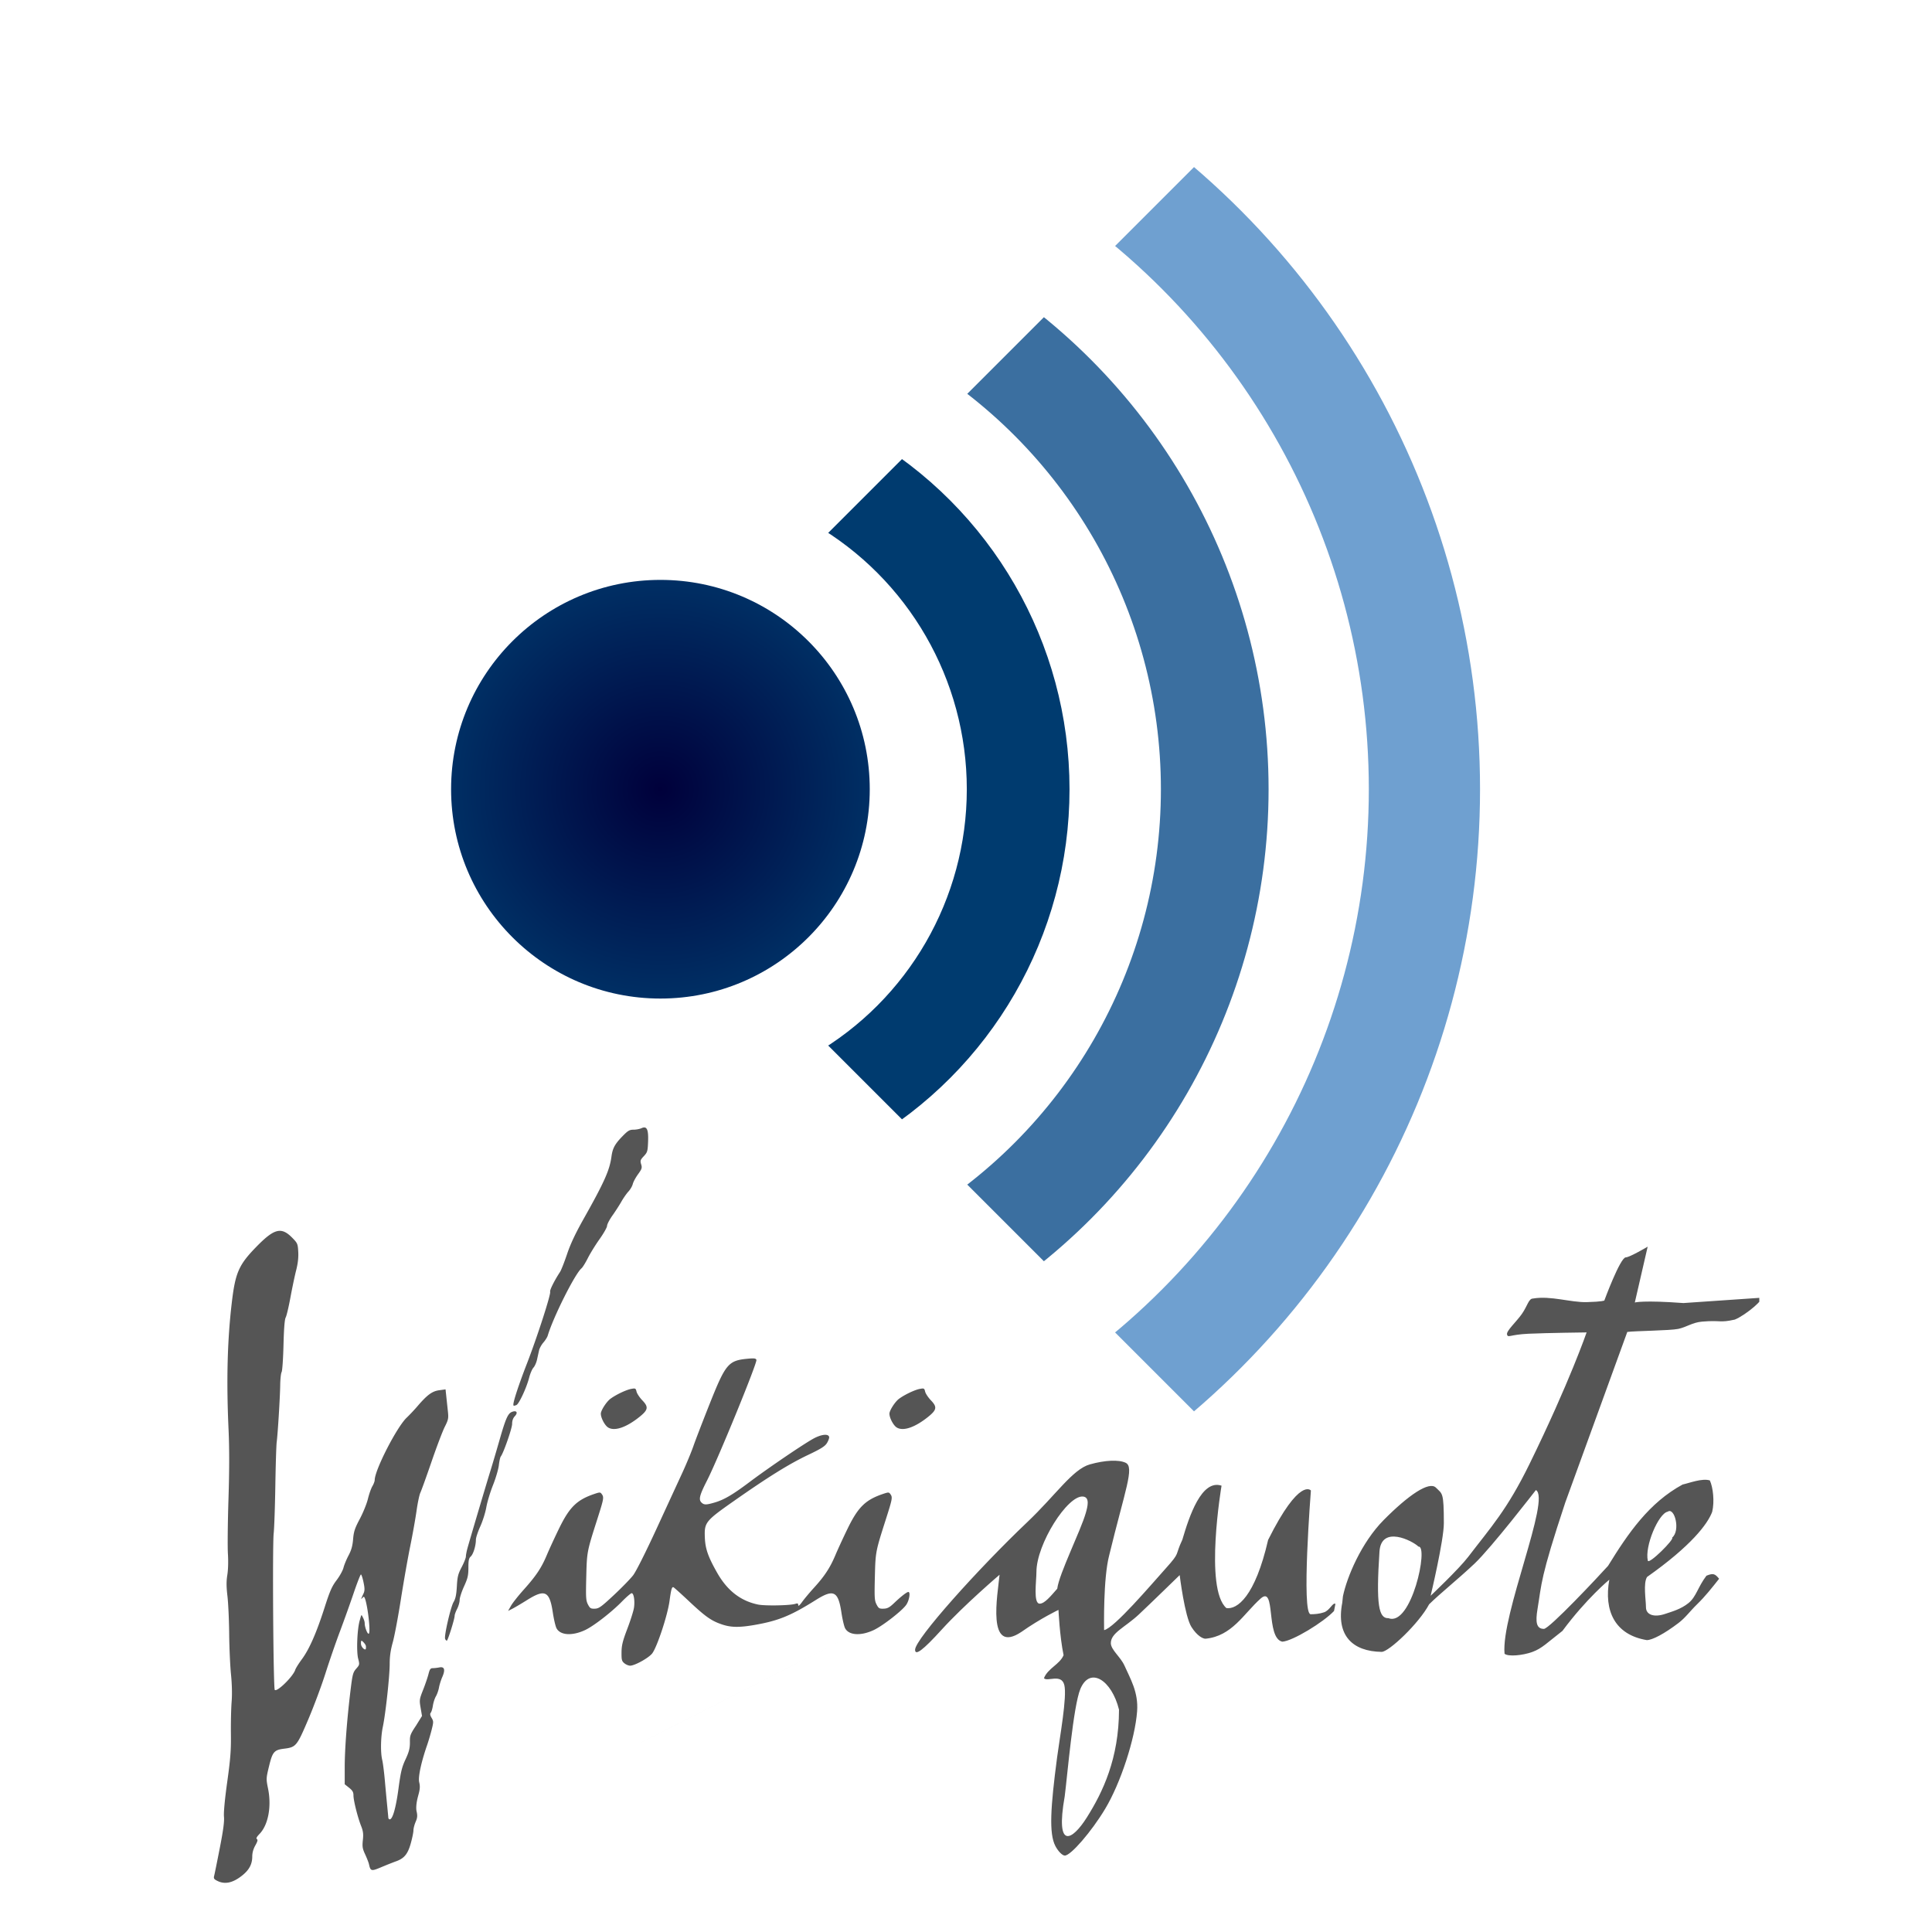
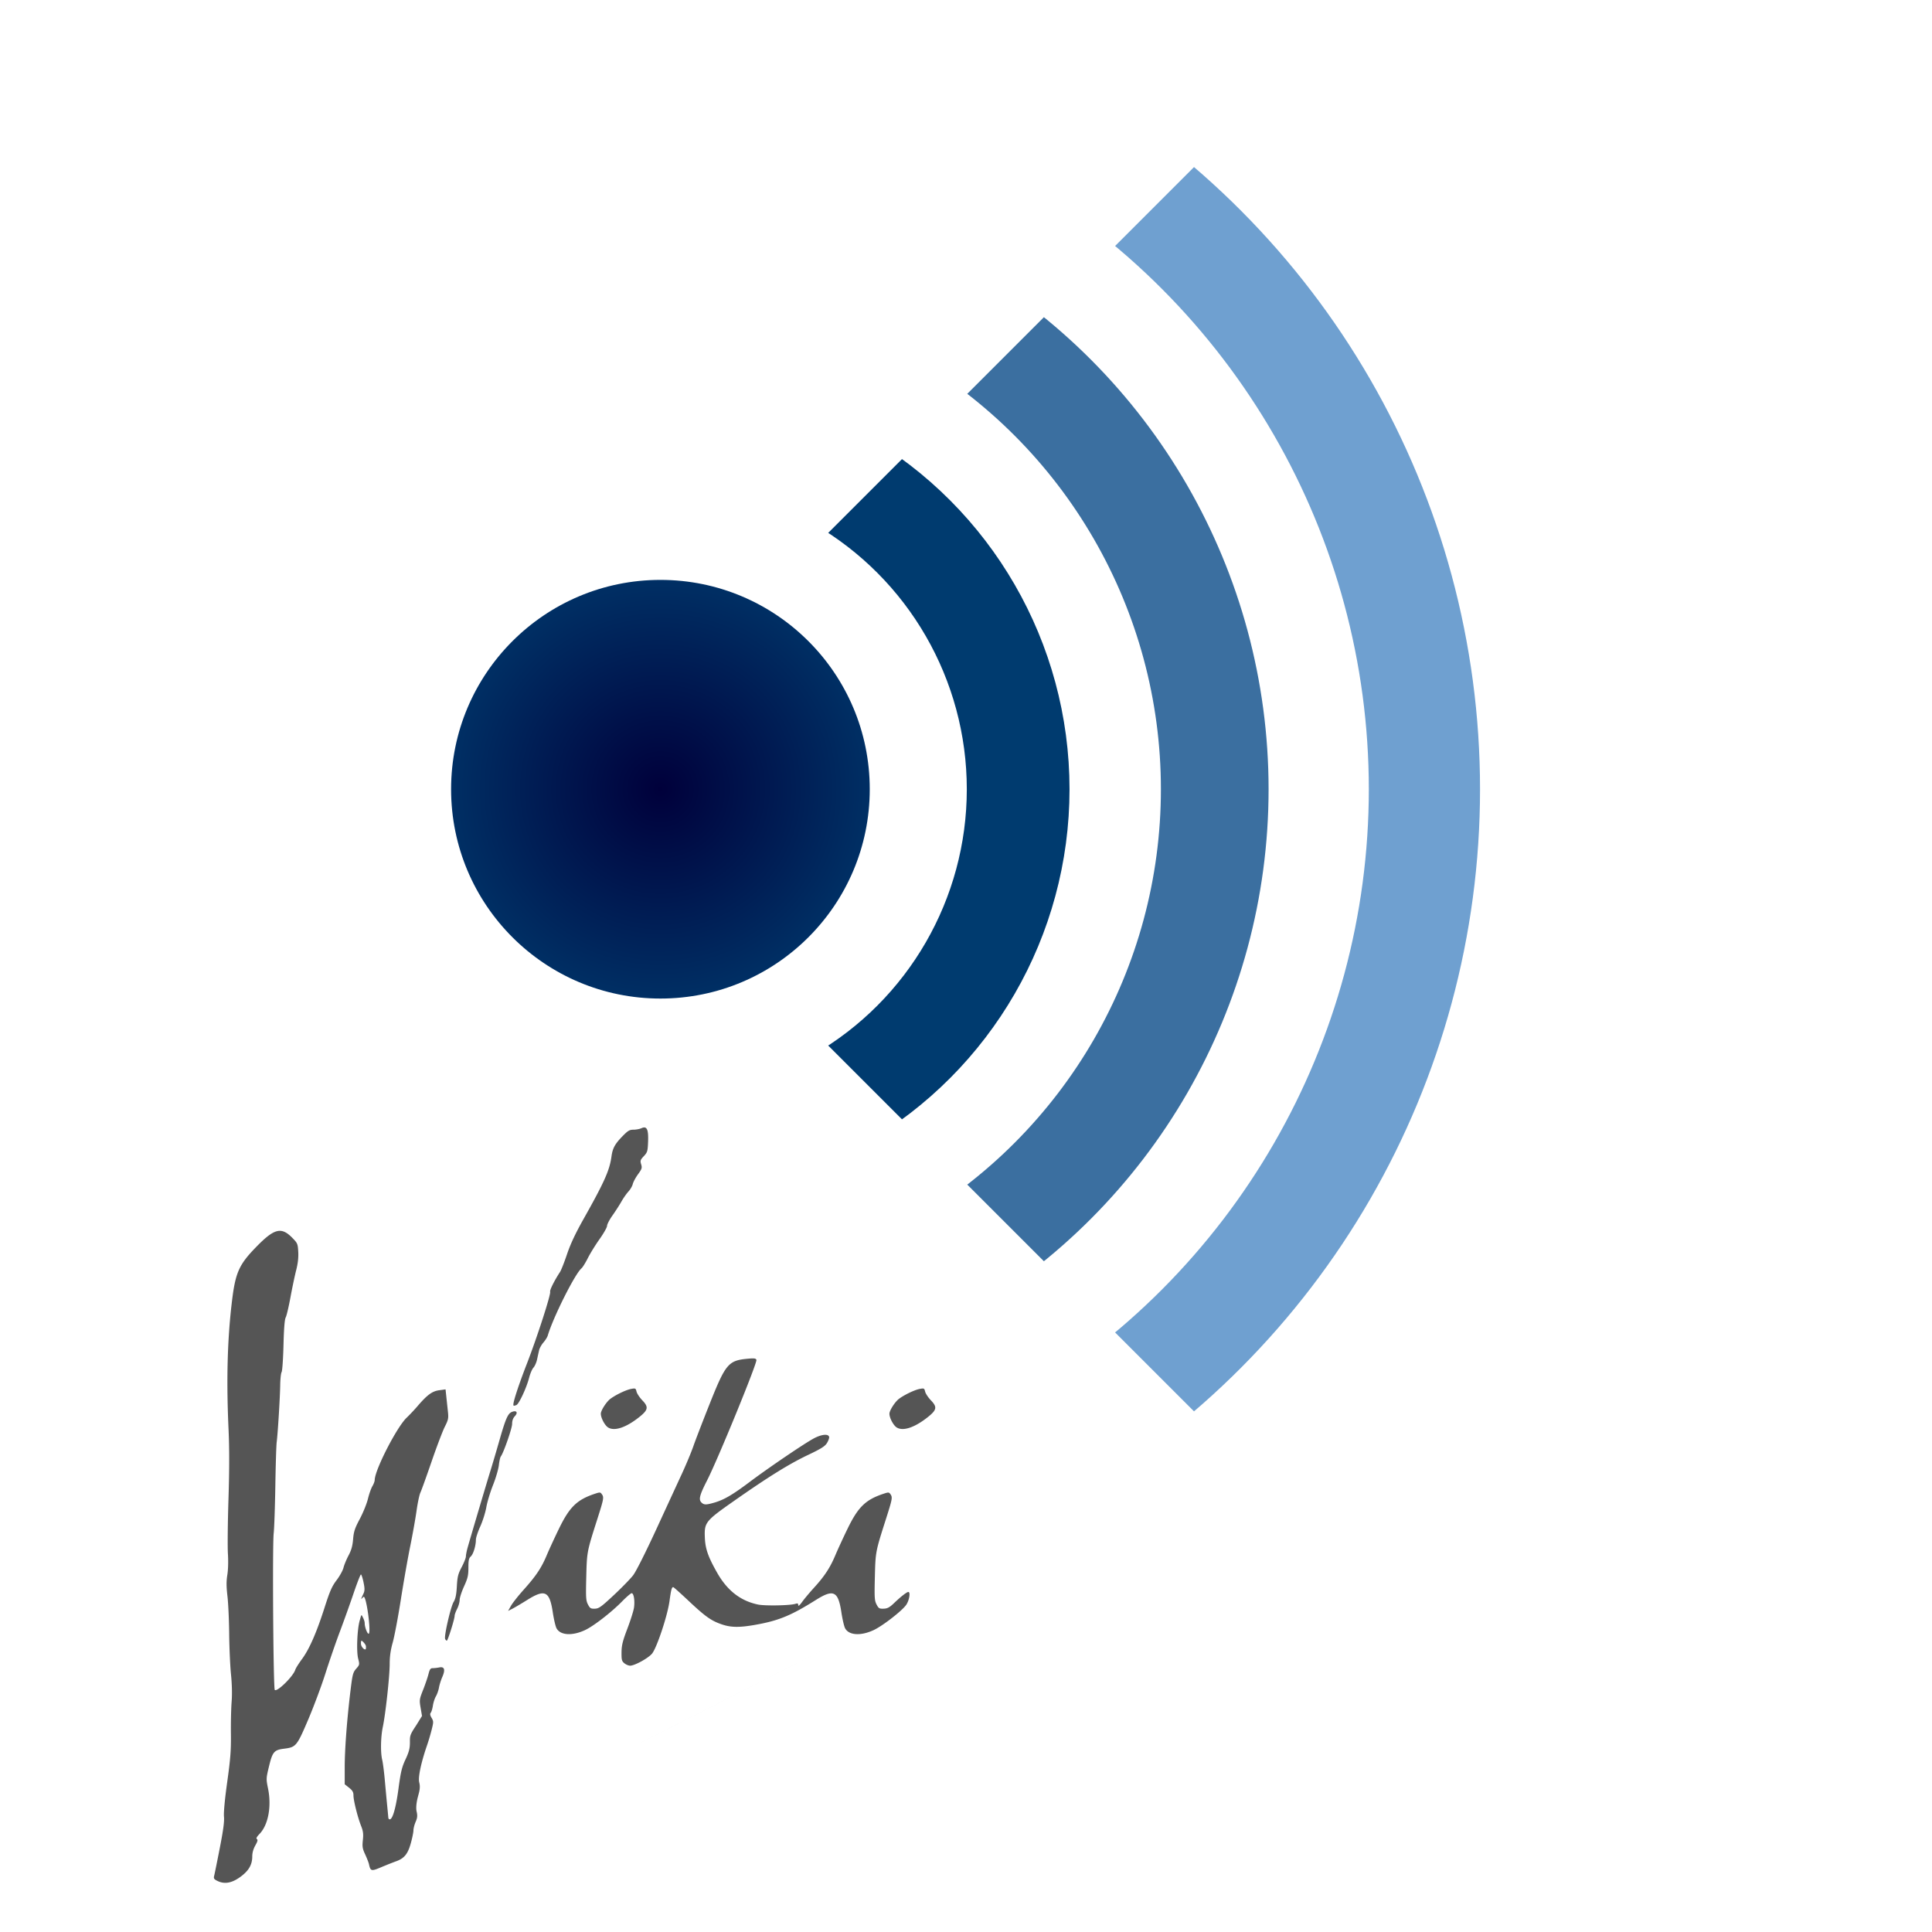
<svg xmlns="http://www.w3.org/2000/svg" width="150" height="150">
  <defs>
    <clipPath id="b">
      <path d="m-25 0 300 300L575 0 275-300z" />
    </clipPath>
    <clipPath id="c" clipPathUnits="userSpaceOnUse">
      <path style="opacity:.7;fill:#ff0;fill-rule:evenodd" d="M-609.43 239.22h490v235.71h-490z" />
    </clipPath>
    <radialGradient cy="0" cx="0" r="59.1" gradientUnits="userSpaceOnUse" id="a">
      <stop stop-color="#00003b" offset="0%" />
      <stop stop-color="#002f64" offset="100%" />
    </radialGradient>
  </defs>
  <g transform="matrix(.275 0 0 .275 51.275 61.275)">
    <circle r="59.1" style="fill:url(#a)" />
    <g clip-path="url(#b)" style="fill:none">
      <circle style="stroke:#003b6f;stroke-width:29" r="101" />
      <circle style="stroke:#3b6fa0;stroke-width:30.4" r="156.5" />
      <circle style="stroke:#6fa0d0;stroke-width:31.4" r="215.7" />
    </g>
  </g>
  <path d="M20.545 603.776c-2.855-1.407-3.225-1.998-2.65-4.228.367-1.425 2.395-11.435 4.506-22.245 2.76-14.13 3.692-21.156 3.319-25-.322-3.312.673-13.91 2.615-27.846 2.59-18.598 3.1-25.275 2.94-38.5-.107-8.8.149-20.287.568-25.526.484-6.057.303-14.07-.497-22-.693-6.861-1.347-21.474-1.455-32.474-.107-11-.733-24.582-1.39-30.182-.896-7.62-.918-11.898-.086-17 .655-4.02.847-10.921.467-16.818-.353-5.5-.156-25.14.439-43.645.75-23.343.77-40.49.063-56-1.78-39.1-.96-71.22 2.589-101.355 2.828-24.017 5.586-30.32 19.531-44.636C65.981 81.46 71.602 80.03 80.381 88.974c4.21 4.29 4.436 4.82 4.793 11.243.255 4.591-.278 9.29-1.67 14.74-1.126 4.4-3.192 14.217-4.593 21.815-1.4 7.598-3.11 14.798-3.797 16-.832 1.454-1.419 8.87-1.754 22.185-.276 11-.951 20.675-1.5 21.5-.548.825-1.057 5.55-1.132 10.5-.153 10.09-1.906 38.511-2.818 45.671-.327 2.57-.814 18.32-1.082 35-.268 16.681-.858 33.704-1.312 37.829-1.092 9.932-.31 124.234.857 125.406 1.856 1.863 14.76-10.814 16.414-16.124.38-1.22 2.779-5.045 5.33-8.5 5.908-8 11.635-21.048 18.12-41.282 4.25-13.263 5.9-17.017 9.64-21.942 2.482-3.268 4.964-7.768 5.516-10 .551-2.232 2.37-6.637 4.043-9.788 2.247-4.233 3.198-7.628 3.642-13 .506-6.119 1.358-8.696 5.383-16.27 2.63-4.95 5.545-12.15 6.478-16 .933-3.85 2.535-8.403 3.56-10.118 1.026-1.715 1.87-3.965 1.878-5 .057-8.015 17.672-42.365 25.58-49.882 2.314-2.2 6.165-6.286 8.557-9.08 7.861-9.178 11.831-12.107 17.454-12.873l5.105-.695.645 6.074c.355 3.34.925 8.68 1.266 11.865.554 5.18.287 6.45-2.537 12.043-1.736 3.44-6.512 16.021-10.613 27.96-4.102 11.938-8.11 23.056-8.906 24.706-.797 1.65-2.175 8.175-3.063 14.5-.887 6.325-3.176 19.15-5.086 28.5-1.91 9.35-5.274 28.475-7.476 42.5-2.201 14.025-5.113 29.457-6.47 34.294-1.738 6.188-2.47 11.302-2.47 17.253 0 9.802-3.272 39.865-5.484 50.378-1.718 8.17-1.945 20.632-.484 26.575.54 2.2 1.465 9.4 2.054 16 .589 6.6 1.446 15.825 1.906 20.5.459 4.675.874 9.062.922 9.75.048.687.562 1.25 1.143 1.25 2.304 0 4.92-9.2 6.975-24.518 1.813-13.523 2.682-17.137 5.642-23.482 2.73-5.852 3.502-8.782 3.513-13.332.012-5.219-.304-5.976 4.846-13.623l4.832-7.791-1.117-6.518c-1.069-6.241-.984-6.853 1.993-14.387 1.71-4.328 3.647-10.002 4.304-12.61.982-3.9 1.593-4.74 3.45-4.74 1.24 0 3.617-.272 5.28-.604 4.078-.816 4.883 1.853 2.32 7.692-1.065 2.427-2.252 6.213-2.637 8.413-.385 2.2-1.489 5.35-2.452 7-.963 1.65-2.053 5.002-2.422 7.45-.369 2.448-1.139 5.014-1.711 5.704-.739.89-.545 2.09.667 4.142 1.598 2.706 1.601 3.308.056 9.47-.907 3.619-2.562 9.202-3.677 12.407-3.897 11.199-7.489 25.006-6.268 29.79 1.059 4.15.056 7.232-1.061 11.446-1.196 4.507-1.707 9.019-1.014 11.943.968 4.088.14 5.893-.974 8.56-.88 2.108-1.601 5.024-1.601 6.48 0 1.456-.93 6.014-2.066 10.128-2.406 8.715-5.262 12.226-11.854 14.577-2.52.898-7.87 3.025-11.893 4.726-7.914 3.348-8.548 3.197-9.749-2.323-.299-1.375-1.673-4.93-3.054-7.902-2.16-4.646-2.42-6.254-1.86-11.5.52-4.884.241-7.134-1.404-11.3-2.786-7.058-6.12-20.386-6.12-24.465 0-2.61-.759-3.939-3.5-6.126l-3.5-2.793.005-13.707c.005-14.382 1.807-38.168 4.67-61.635 1.54-12.626 1.962-14.229 4.519-17.14 2.744-3.127 2.787-3.347 1.56-8.138-1.462-5.714-.783-23.195 1.199-30.27 1.586-5.66 1.286-5.142 2.646-2.558.608 1.155 1.4 3.128 1.4 4.61 0 3.294 2.375 9.216 3.317 8.274 1.84-1.84-2.09-31.317-4.297-29.394-1.805 1.574-2.934 3.675.105-2.884 1.078-2.326.81-4.67-.139-9.142-.692-3.261-1.596-5.93-2.009-5.93-.413 0-3.081 6.862-5.93 15.25-2.848 8.387-7.805 22.225-11.015 30.75-3.21 8.525-8.388 23.534-11.505 33.354-3.117 9.82-9.319 26.415-13.78 36.877-9.051 21.221-9.729 22.036-19.315 23.234-7.922.99-9.218 2.505-12.004 14.026-2.352 9.732-2.368 10.1-.785 17.915 2.917 14.397.145 29.09-6.85 36.307-2.263 2.336-2.902 3.6-2.076 4.111.869.537.526 1.911-1.262 5.059-1.601 2.819-2.454 5.884-2.454 8.818 0 6.21-2.47 10.833-8.212 15.371-7.358 5.817-13.654 7.18-19.607 4.247zm118.819-187.579c0-1.242-1.12-2.557-2-3.508-1.971-2.129-2-.999-2 1.06 0 2.28 2.101 4.548 3.2 4.708.882.128.8-1.017.8-2.26zm206.86 13.346c-2.079-1.686-2.352-2.73-2.293-8.75.055-5.604.896-9.017 4.665-18.928 2.529-6.65 4.912-14.185 5.295-16.743.834-5.562-.135-11.665-1.851-11.665-.679 0-4.146 2.971-7.705 6.603-8.474 8.647-22.598 19.602-29.452 22.844-10.39 4.915-20.045 4.304-23.025-1.458-.808-1.564-2.131-7.243-2.939-12.62-2.559-17.032-6.26-18.861-20.342-10.05-4.792 3-10.226 6.217-12.074 7.15l-3.36 1.696 2.286-4.068c1.257-2.237 5.82-8.012 10.139-12.833 9.966-11.123 14.26-17.544 18.51-27.676 1.866-4.449 6.276-14.017 9.8-21.262 8.354-17.183 14.246-22.99 28.124-27.719 4.552-1.55 4.933-1.547 6.108.06 1.87 2.557 1.676 3.63-3.674 20.393-8.225 25.77-8.226 25.774-8.732 45.94-.414 16.474-.266 18.883 1.348 22 1.597 3.084 2.25 3.487 5.503 3.39 3.253-.095 5.06-1.387 15.23-10.882 6.347-5.925 13.305-13.076 15.462-15.891 2.314-3.02 9.965-18.235 18.665-37.117 8.11-17.6 17.392-37.74 20.627-44.753 3.236-7.015 7.25-16.69 8.922-21.5 1.671-4.811 7.554-20.087 13.072-33.948 12.715-31.94 14.912-34.542 30.382-35.986 5.17-.483 6.514-.308 6.981.91.842 2.194-30.86 79.632-39.577 96.678-5.876 11.49-6.805 15.106-4.476 17.435 2.067 2.067 3.73 2.08 10.59.081 7.544-2.198 14.458-6.25 27.887-16.344 15.159-11.394 43.976-30.96 51.521-34.98 6.314-3.365 11.78-3.852 12.275-1.093.148.825-.643 2.984-1.756 4.798-1.615 2.63-4.707 4.573-15.26 9.59-15.04 7.148-31.788 17.555-59.217 36.797-22.854 16.032-23.761 17.176-23.262 29.315.37 8.989 2.61 15.38 9.868 28.162 8.085 14.236 18.733 22.506 32.714 25.408 5.616 1.166 25.756.781 29.91-.571 1.761-.573 2.25-.348 2.25 1.034 0 1.135 1.134.193 3.17-2.633 1.743-2.42 6.042-7.55 9.554-11.4 8.335-9.138 12.83-15.994 16.991-25.912 1.866-4.449 6.276-14.017 9.8-21.262 8.354-17.183 14.246-22.99 28.124-27.719 4.552-1.55 4.933-1.547 6.108.06 1.87 2.557 1.676 3.63-3.674 20.393-8.225 25.77-8.226 25.774-8.732 45.94-.414 16.474-.266 18.883 1.348 22 1.617 3.123 2.225 3.487 5.647 3.378 3.093-.098 4.738-.986 8.5-4.587 5.392-5.162 10.057-8.791 11.3-8.791 1.845 0 .76 6.691-1.666 10.26-3.179 4.678-18.717 16.766-25.95 20.187-10.39 4.915-20.045 4.304-23.025-1.458-.808-1.564-2.131-7.243-2.939-12.62-2.56-17.043-6.27-18.87-20.342-10.024-20.299 12.76-30.25 16.799-49.594 20.127-11.893 2.046-18.505 1.925-25.612-.47-8.52-2.87-13.18-6.144-26.359-18.518-6.433-6.041-12.08-11.116-12.55-11.276-1.25-.43-1.856 1.707-3.111 10.976-1.609 11.878-10.324 37.99-14.123 42.318-3.266 3.719-13.86 9.498-17.413 9.498-1.226 0-3.292-.861-4.59-1.914zm238.462-51.086c-389.79 198.362-194.895 99.18 0 0zm-381.954 31.516c-.897-2.337 4.438-25.526 6.779-29.465 1.574-2.649 2.238-5.839 2.613-12.551.431-7.734.976-9.9 3.87-15.401 1.854-3.52 3.37-7.36 3.37-8.532 0-1.172.628-4.367 1.397-7.1 2.457-8.736 15.495-52.662 18.245-61.467 1.46-4.675 4.653-15.475 7.096-24 5.148-17.97 6.858-21.858 10.175-23.141 3.664-1.418 4.975.566 2.273 3.442-1.473 1.568-2.186 3.593-2.186 6.207 0 3.495-6.936 23.398-9.08 26.058-.473.586-1.168 3.736-1.546 7-.377 3.263-2.486 10.434-4.686 15.934-2.2 5.5-4.6 13.451-5.334 17.67-.733 4.219-2.912 11.138-4.843 15.375s-3.511 9.024-3.511 10.637c0 4.8-2.073 11.573-4.103 13.411-1.532 1.386-1.897 3.119-1.897 9.006 0 6.202-.523 8.436-3.5 14.97-1.925 4.224-3.5 9.104-3.5 10.844 0 1.74-.9 4.93-2 7.087s-2 4.615-1.998 5.461c.004 2.621-5.457 20.033-6.284 20.036-.43.002-1.037-.665-1.35-1.481zM333.135 240.76c-2.645-1.688-5.771-7.64-5.771-10.987 0-2.593 4.522-9.61 7.7-11.949 4.49-3.303 12.53-7.133 16.56-7.89 3.415-.64 3.693-.5 4.319 2.169.368 1.569 2.471 4.729 4.674 7.022 5.095 5.305 4.659 7.635-2.5 13.347-10.56 8.425-19.91 11.526-24.982 8.288zm231 0c-2.645-1.688-5.771-7.64-5.771-10.987 0-2.593 4.522-9.61 7.7-11.949 4.49-3.303 12.53-7.133 16.56-7.89 3.415-.64 3.693-.5 4.319 2.169.368 1.569 2.471 4.729 4.674 7.022 5.095 5.305 4.659 7.635-2.5 13.347-10.56 8.425-19.91 11.526-24.982 8.288zm-306.771-18.317c0-2.819 4.48-16.373 10.738-32.487 8.204-21.126 19.441-55.87 18.697-57.81-.467-1.216 3.4-8.956 7.892-15.794.941-1.432 3.468-7.834 5.616-14.228 2.75-8.186 6.697-16.584 13.346-28.396 16.534-29.376 20.74-38.79 22.228-49.76.903-6.659 2.714-10.004 8.805-16.262 4.365-4.486 5.654-5.25 8.847-5.25 2.055 0 4.932-.545 6.393-1.21 4.288-1.955 5.656.88 5.26 10.905-.298 7.574-.557 8.445-3.42 11.5-2.771 2.957-2.994 3.64-2.121 6.496.868 2.842.592 3.72-2.512 8-1.918 2.645-3.806 6.159-4.197 7.809-.39 1.65-1.957 4.35-3.48 6-1.523 1.65-4.039 5.25-5.59 8-1.553 2.75-4.775 7.757-7.162 11.127-2.387 3.37-4.34 7.113-4.34 8.319 0 1.205-2.69 5.976-5.977 10.6-3.287 4.626-7.524 11.483-9.415 15.24-1.892 3.756-4.182 7.445-5.09 8.198-5.173 4.294-22.628 39.084-27.007 53.831-.378 1.274-1.932 3.749-3.453 5.5-1.52 1.752-3.075 4.535-3.454 6.185a778.005 778.005 0 0 0-1.652 7.441c-.53 2.443-1.825 5.368-2.877 6.5-1.053 1.132-2.616 4.788-3.474 8.123-2.055 7.988-8.133 21.042-10.16 21.82-2.162.83-2.441.784-2.441-.397z" style="fill:#555;fill-opacity:1" transform="matrix(.097 0 0 .097 14.894 87.471)" />
  <g style="display:inline">
-     <path style="fill:#555" d="M-247.712 386.712c1.22-5.91 5.65-16.53 12.56-23.51 7.69-7.76 14.025-12.026 16.075-9.986 2.03 2.02 2.438 1.285 2.458 10.925.015 5.285-4.072 22.401-4.072 22.401s8.664-8.191 11.564-11.976c7.06-9.25 11.92-14.369 18.94-28.709 12.24-25.01 17.55-40.456 17.55-40.456s-12.045.14-17.9.408c-5.856.268-6.296 1.37-6.614.246-.311-1.103 2.853-3.876 4.59-6.374 1.738-2.498 2.05-4.72 3.421-4.72 5.447-.933 11.63 1.241 16.566 1.11 4.937-.133 5.396-.493 5.396-.493s4.904-13.298 6.614-13.298c1.16 0 6.74-3.294 6.74-3.294l-3.958 17.194s2.559-.747 14.977.176l23.525-1.61c2.135-.147-4.226 5.286-7.689 6.702-4.868 1.096-4.196.114-10.132.633-2.968.26-4.76 1.702-7.298 2.236-2.539.533-13.44.62-15.702.936l-19.1 52.532c-7.82 23.57-7.243 24.95-8.563 32.86-.67 4.03-.359 6.097 1.971 6.097 1.67 0 16.786-16.111 19.766-19.421 6.238-10.124 12.647-19.446 22.968-25.056 1.96-.41 5.971-2.015 8.392-1.262.988 2.137 1.487 6.515.722 9.676-1.391 3.748-6.48 10.487-20.072 20.074-1.22 1.941-.333 7.11-.333 9.326 0 2.245 2.362 3.28 6.056 2 1.847-.64 4.68-1.368 7.064-3.302 2.384-1.934 2.85-4.911 5.515-8.416 2.111-.87 2.663-.58 3.9.94-2.242 2.841-4.312 5.454-6.697 7.774-2.386 2.32-3.618 4.185-5.817 5.857-4.397 3.346-8.09 5.27-9.76 5.27-9.853-1.652-13.268-9.014-11.554-18.616 0 0-6.986 5.735-14.432 15.774-4.695 3.63-6.279 5.401-9.281 6.491-3.002 1.09-7.423 1.5-8.558.56-1.149-11.857 14.343-47.92 9.652-50.44 0 0-13.752 17.811-18.93 22.691-5.178 4.88-10.373 8.985-13.96 12.502-3.115 5.892-12.392 14.647-14.622 14.662-8.983-.13-14.097-5.036-12.142-15.133m100.272-28.057c-2.843.531-7.158 10.677-6.128 15.094.302 1.296 8.359-6.715 7.486-7.107 2.646-2.148.756-9.485-1.358-7.987zm-102.811 30.596c-3.204 3.44-12.799 9.298-15.951 9.453-5.159-1.187-1.89-17.522-6.649-13.293-5.23 4.65-8.787 11.593-17.008 12.382-.8 0-2.55-.854-4.31-3.604-2.084-3.255-3.632-15.995-3.632-15.995s-9.254 9.019-12.57 12.119c-4.23 3.96-8.642 5.652-8.642 8.832 0 2.06 3.037 4.294 4.207 6.944 1.76 3.99 4.338 8.127 3.888 14.097-.64 8.53-5.11 22.15-9.85 30.04-4.19 6.98-10.58 14.38-12.42 14.38-.77 0-2.08-1.33-2.92-2.96-1.99-3.85-1.498-11.773.542-27.293.815-6.225 3.127-18.704 2.216-22.312-.91-3.608-5.273-.883-6.268-2.088 1.217-3.098 4.798-4.166 6.046-7.083-1.204-5.831-1.572-13.958-1.572-13.958s-5.522 2.625-11.4 6.766c-10.85 7.292-7.34-11.467-6.75-17.593 0 0-10.931 9.317-17.811 16.887-5.81 6.4-8.216 8.179-8.216 6.219 0-3.3 19.599-25.106 34.489-39.246 8.89-8.43 14.028-16.36 19.349-17.857 4.709-1.325 8.922-1.5 11.03-.504 2.818 1.33-.205 8.459-5.063 28.505-1.88 7.18-1.574 22.129-1.574 23.059 3.146-.646 14.41-13.907 19.038-19.066 4.627-5.159 2.617-3.6 5.062-8.765 2.134-7.244 5.905-18.733 12.085-16.675 0 0-5.382 31.749 1.501 37.718 3.28.47 8.807-3.44 12.845-21 9.75-19.52 13.184-15.23 13.184-15.23s-3.001 38.123-.071 38.123c1.2 0 2.718-.11 4.121-.597 1.818-.63 2.636-3.065 3.509-2.617zm-76.184 63.653c4.95-7.84 9.911-18.188 9.941-33.254-2.268-9.17-8.965-13.411-11.905-6.381-2.19 5.25-4.019 26.787-4.819 33.037-3.006 16.988 2.433 13.488 6.783 6.598zm102.209-83.49c-1.84-1.81-11.48-6.706-12.022 1.535-1.089 16.538-.223 20.642 2.782 20.513 7.064 2.723 12.439-22.383 9.24-22.049zm-111.296 12.964c.546-4.558 7.237-17.864 8.798-23.354.553-1.947 1.291-4.798-.833-5.034-4.75-.529-14.379 14.657-14.379 23.229 0 2.82-1.035 9.773 1.005 9.773 1.51 0 3.37-2.294 5.41-4.614z" clip-path="url(#c)" transform="matrix(.252 0 0 .252 166.688 26.487)" />
-   </g>
+     </g>
</svg>